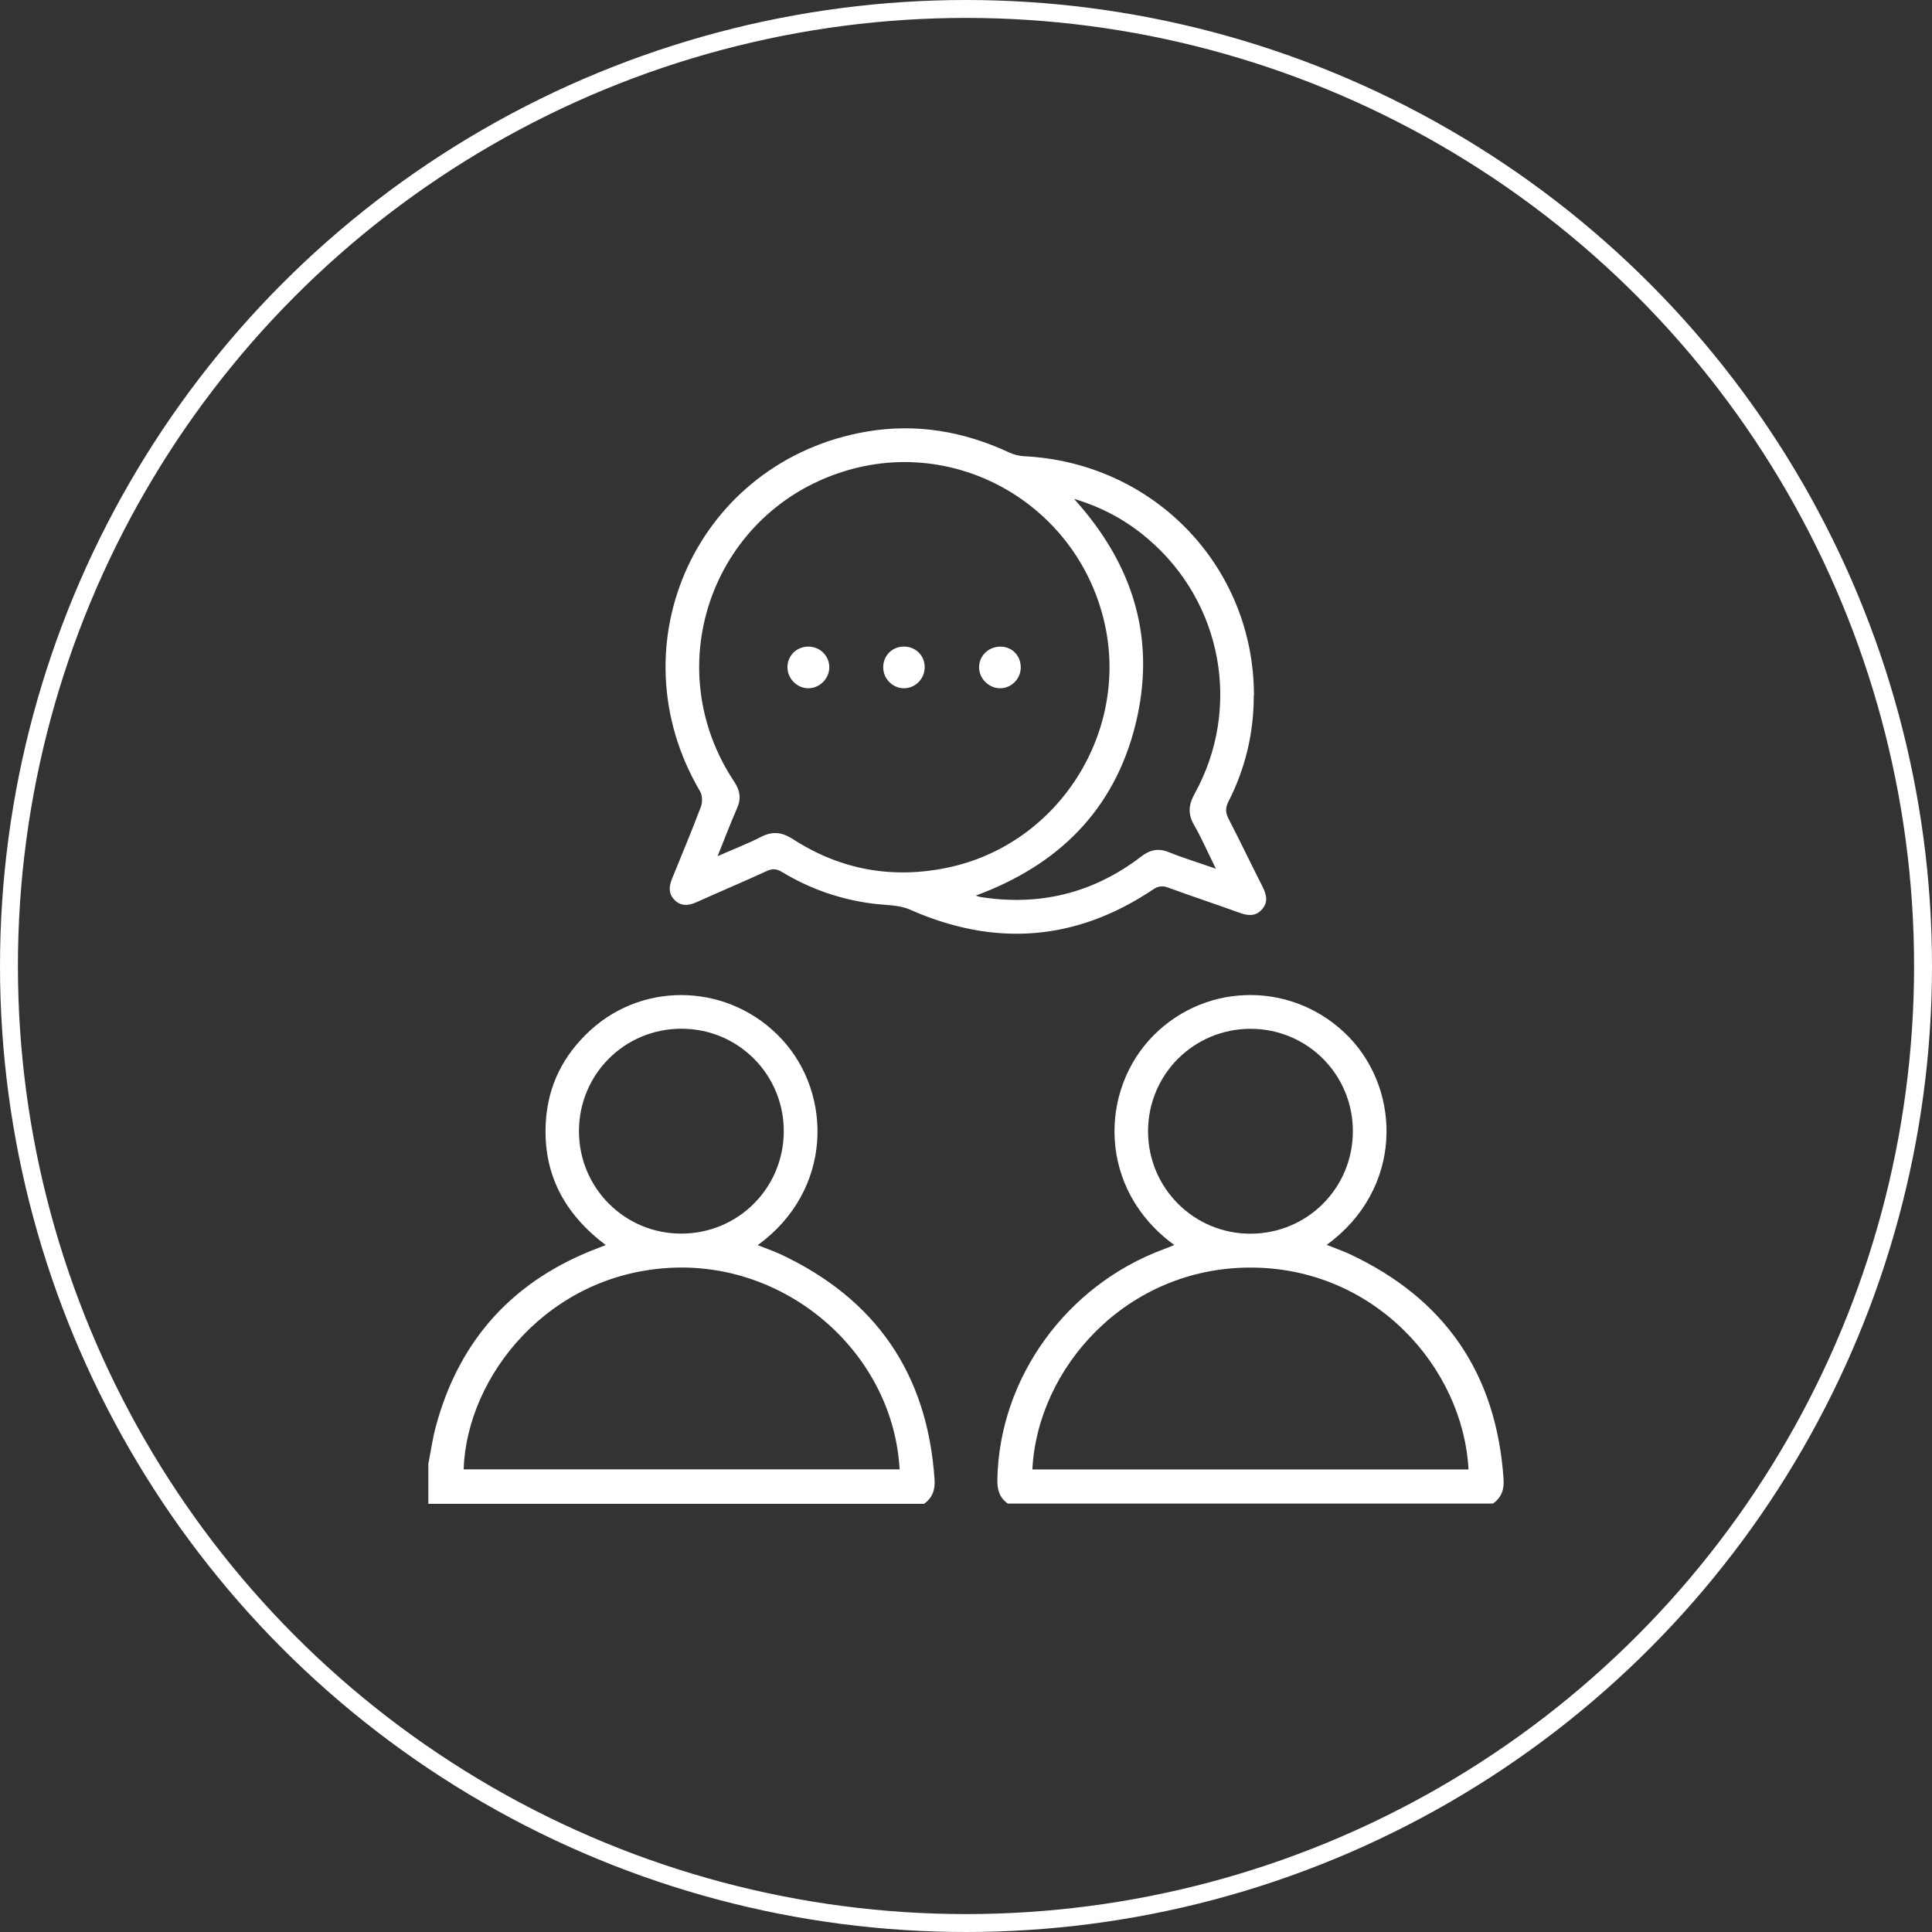
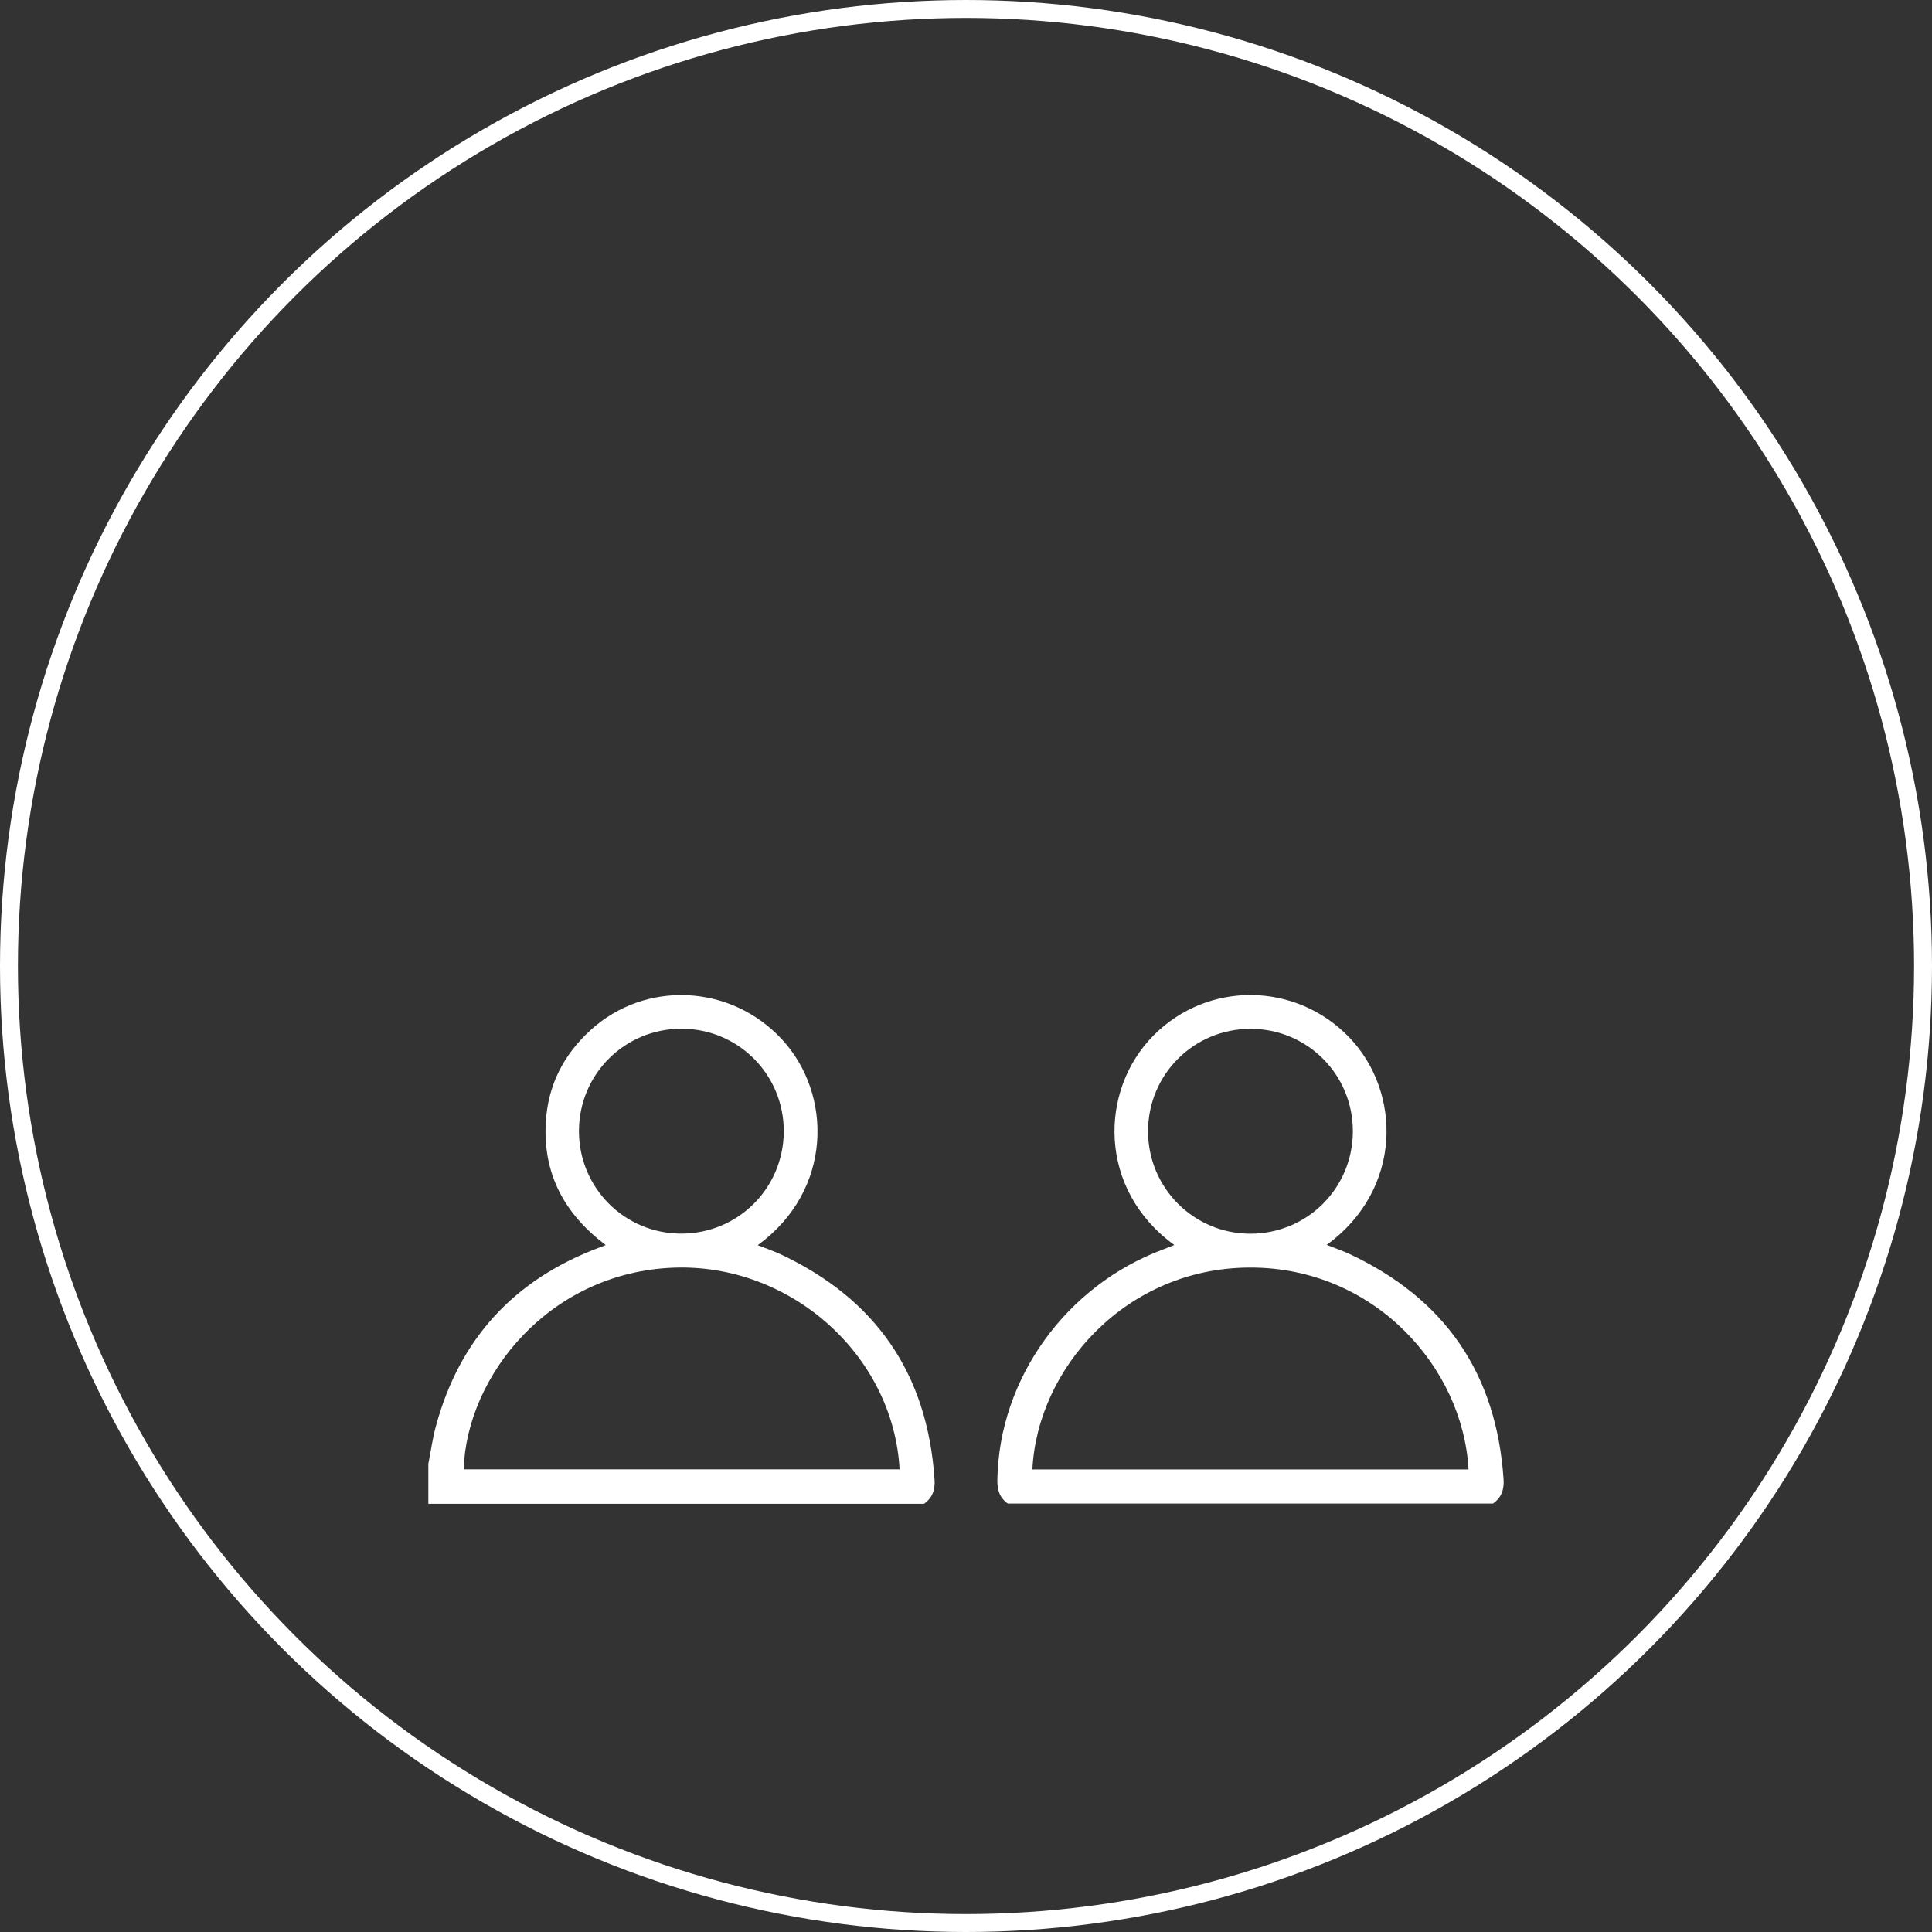
<svg xmlns="http://www.w3.org/2000/svg" id="Capa_2" viewBox="0 0 215.64 215.64">
  <rect x="0" y="0" width="215.64" height="215.64" fill="#333333" stroke="none" />
  <defs>
    <style>      .cls-1 {        fill: #fff;      }      .cls-2 {        fill: none;        stroke: #fff;        stroke-miterlimit: 10;        stroke-width: 2px;      }    </style>
  </defs>
  <g id="Capa_1-2" data-name="Capa_1">
    <circle class="cls-2" cx="107.82" cy="107.82" r="106.82" />
    <g>
      <path class="cls-1" d="M47.81,163.38c.28-1.41.47-2.84.85-4.22,2.64-9.74,8.74-16.34,18.17-19.89.21-.08.42-.16.78-.3-4.63-3.49-7.03-7.97-6.69-13.73.24-4.1,1.97-7.5,4.98-10.25,6.14-5.61,15.66-5.15,21.37,1.01,5.66,6.1,5.72,16.86-2.7,22.98.87.34,1.72.63,2.52,1,10.68,5,16.43,13.37,17.22,25.15.08,1.15-.23,2.05-1.18,2.72h-55.32c0-1.49,0-2.97,0-4.45ZM51.75,164h48.66c-.71-12.77-12.18-22.96-25.16-22.51-13.95.49-23.16,12.09-23.5,22.51ZM64.62,126.25c0,6.34,5.11,11.46,11.45,11.44,6.31-.02,11.37-5.06,11.41-11.37.04-6.35-5.04-11.48-11.39-11.5-6.36-.02-11.46,5.07-11.47,11.42Z" />
      <path class="cls-1" d="M112.5,167.83c-.95-.66-1.21-1.57-1.18-2.72.22-11.29,7.68-21.64,18.54-25.67.39-.14.77-.3,1.21-.48-8.56-6.2-8.4-17.29-2.3-23.41,6.05-6.07,15.85-5.98,21.83.24,5.85,6.09,5.98,16.96-2.52,23.16.87.35,1.71.63,2.51,1,10.69,4.99,16.44,13.37,17.23,25.15.08,1.15-.23,2.05-1.18,2.72h-54.15ZM115.23,164.01h48.68c-.62-11.42-10.56-22.57-24.41-22.53-13.85.04-23.71,11.25-24.27,22.53ZM128.14,126.27c0,6.34,5.14,11.46,11.47,11.43,6.31-.03,11.36-5.08,11.39-11.39.03-6.35-5.06-11.47-11.41-11.48-6.35,0-11.45,5.09-11.45,11.44Z" />
-       <path class="cls-1" d="M139.94,77.64c0,4.17-.93,8.12-2.83,11.83-.36.71-.33,1.25.02,1.93,1.29,2.49,2.5,5.03,3.77,7.53.46.9.69,1.77-.07,2.6-.71.78-1.57.68-2.48.35-2.64-.95-5.3-1.84-7.94-2.8-.65-.24-1.12-.2-1.71.2-8.62,5.77-17.65,6.44-27.13,2.25-1.26-.56-2.8-.49-4.22-.68-3.61-.47-6.97-1.65-10.08-3.53-.6-.36-1.07-.39-1.71-.09-2.58,1.19-5.21,2.29-7.8,3.46-.9.4-1.74.5-2.48-.25-.7-.71-.61-1.53-.26-2.39,1.09-2.67,2.2-5.33,3.22-8.03.18-.49.16-1.25-.1-1.69-9.69-16.45-.24-36.94,18.61-40.16,5.51-.94,10.8-.03,15.86,2.32.51.24,1.1.4,1.66.43,14.52.7,25.69,12.31,25.69,26.72ZM80.09,95.56c1.81-.79,3.37-1.39,4.85-2.15,1.3-.67,2.35-.53,3.58.26,5.3,3.42,11.08,4.46,17.25,3.17,12.49-2.61,20.48-15.36,17.41-27.74-3.13-12.63-16-20.18-28.4-16.66-15.07,4.28-21.52,21.73-12.83,34.81.65.98.8,1.87.32,2.95-.73,1.67-1.38,3.38-2.18,5.37ZM135.71,96.96c-.91-1.83-1.59-3.41-2.44-4.89-.71-1.23-.61-2.25.07-3.48,5.28-9.56,3.09-21.39-5.24-28.47-2.34-1.99-4.96-3.46-8.22-4.44,6.71,7.42,9.19,15.77,6.85,25.21-2.36,9.5-8.58,15.67-17.82,19.07.27.09.37.13.47.15,6.63,1.06,12.64-.41,17.97-4.49,1.01-.78,1.93-.98,3.12-.5,1.61.65,3.29,1.16,5.24,1.84Z" />
-       <path class="cls-1" d="M90.26,72.17c1.29.02,2.31,1.05,2.3,2.32,0,1.25-1.07,2.32-2.32,2.33-1.3.01-2.38-1.11-2.35-2.41.04-1.28,1.07-2.26,2.37-2.24Z" />
-       <path class="cls-1" d="M111.74,72.17c1.29.05,2.23,1.08,2.19,2.4-.04,1.27-1.12,2.29-2.37,2.25-1.25-.04-2.3-1.13-2.28-2.37.02-1.31,1.12-2.33,2.47-2.27Z" />
-       <path class="cls-1" d="M100.95,72.17c1.29.02,2.28,1.04,2.26,2.33-.01,1.27-1.05,2.32-2.31,2.32-1.3,0-2.36-1.1-2.32-2.42.04-1.29,1.06-2.26,2.36-2.23Z" />
    </g>
  </g>
</svg>